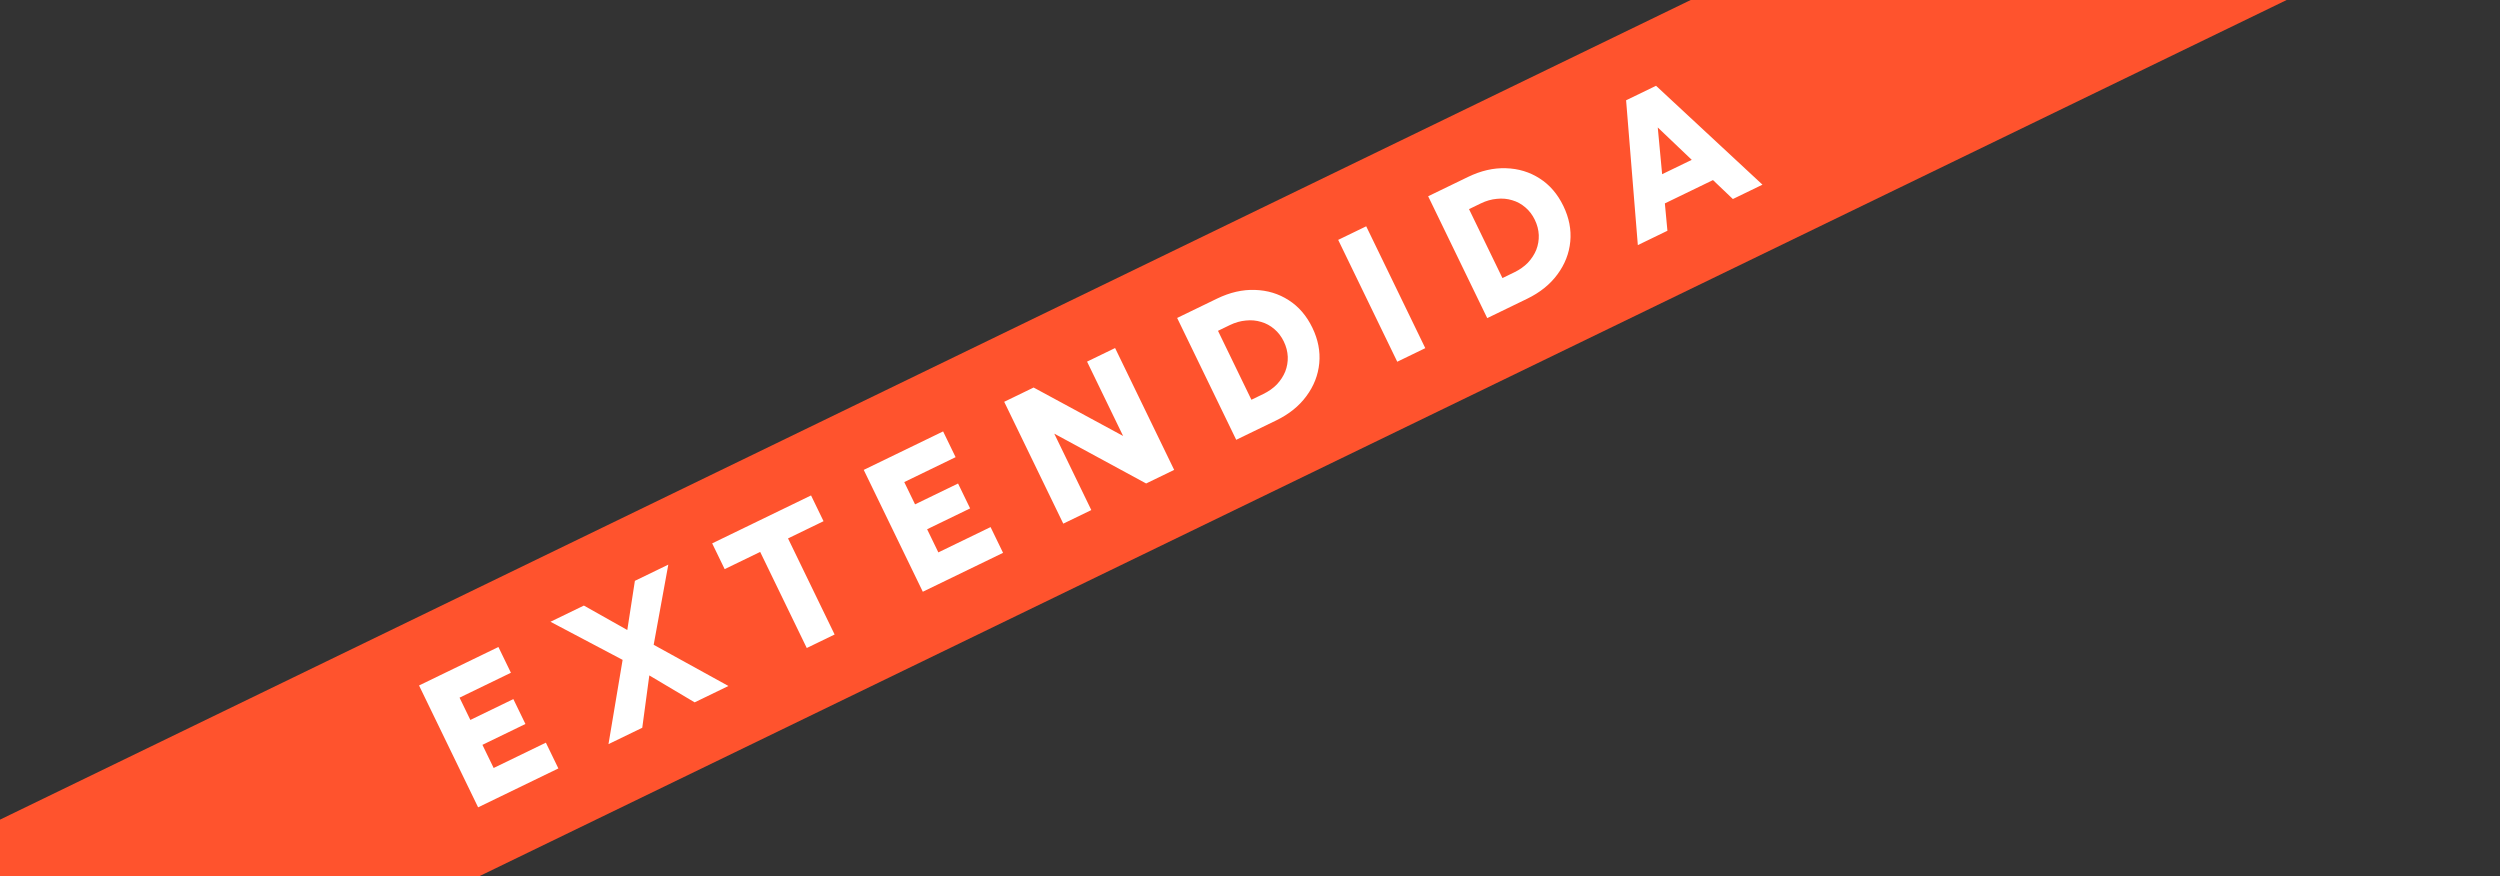
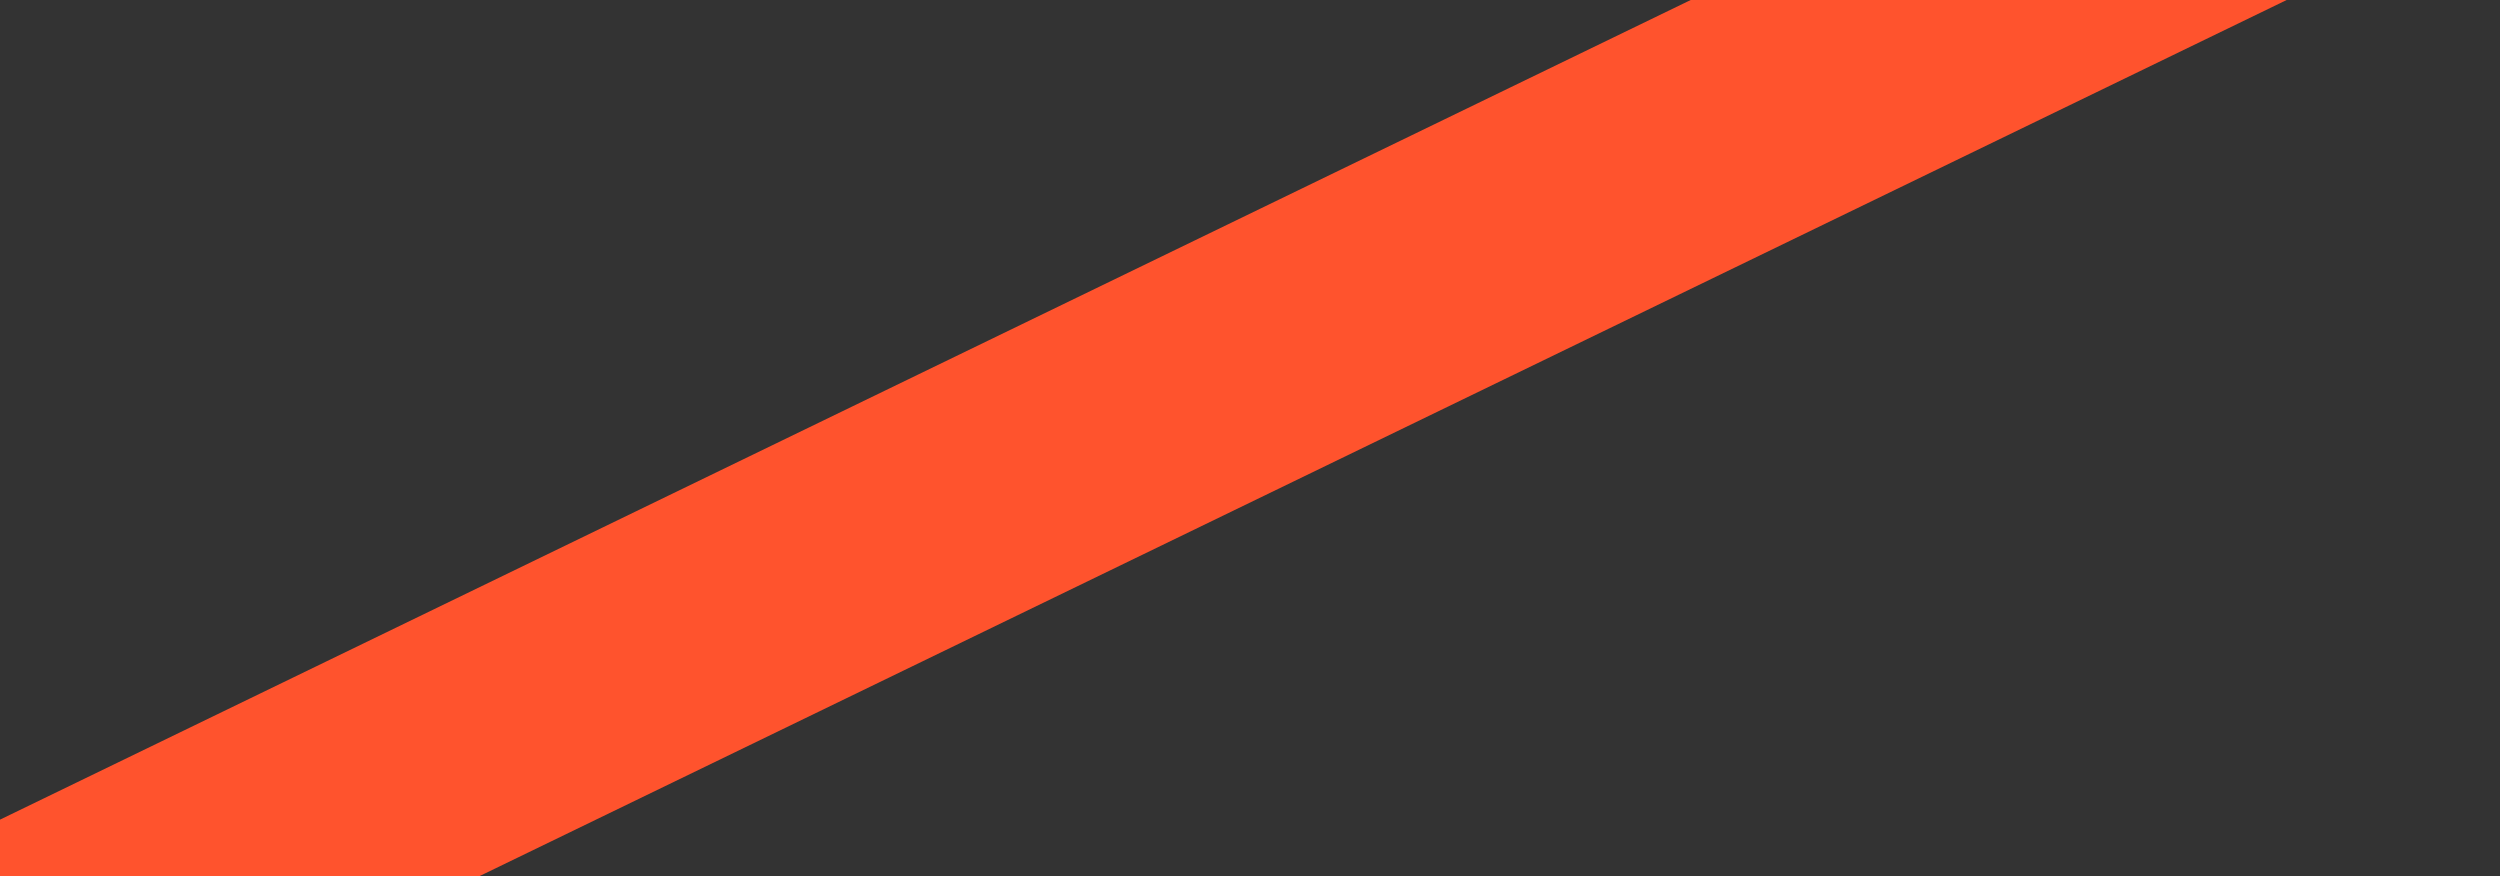
<svg xmlns="http://www.w3.org/2000/svg" width="348" height="122" viewBox="0 0 348 122" fill="none">
  <rect x="0" y="0" width="348" height="122" fill="#333333" stroke="none" />
  <g clip-path="url(#clip0_20277_14)">
    <rect x="-16" y="121.851" width="432.905" height="36.19" transform="rotate(-25.864 -16 121.851)" fill="#FF532D" />
-     <path d="M66.554 112.381L58.33 95.419L69.38 90.062L71.119 93.648L63.97 97.114L65.474 100.216L71.459 97.314L73.139 100.779L67.154 103.681L68.716 106.904L75.986 103.379L77.725 106.966L66.554 112.381ZM84.701 103.583L86.793 91.107L88.376 80.853L93.028 78.597L90.86 90.482L89.403 101.304L84.701 103.583ZM96.696 97.768L87.322 92.198L76.624 86.55L81.276 84.295L90.331 89.392L101.397 95.489L96.696 97.768ZM112.301 90.203L105.817 76.827L100.873 79.223L99.135 75.637L112.898 68.964L114.637 72.551L109.694 74.947L116.179 88.323L112.301 90.203ZM128.455 82.371L120.232 65.409L131.282 60.052L133.02 63.638L125.872 67.104L127.376 70.206L133.361 67.304L135.041 70.769L129.056 73.671L130.618 76.894L137.888 73.369L139.626 76.956L128.455 82.371ZM148.008 72.892L139.785 55.93L143.88 53.944L156.336 60.685L151.319 50.338L155.221 48.446L163.444 65.409L159.543 67.3L146.753 60.363L151.91 71.001L148.008 72.892ZM172.081 61.221L163.858 44.259L169.407 41.569C171.2 40.699 172.96 40.295 174.685 40.357C176.427 40.41 177.995 40.887 179.389 41.787C180.775 42.671 181.872 43.945 182.679 45.609C183.477 47.257 183.799 48.907 183.642 50.559C183.485 52.211 182.888 53.738 181.851 55.138C180.831 56.531 179.424 57.662 177.631 58.531L172.081 61.221ZM174.197 55.647L175.845 54.848C176.588 54.488 177.22 54.042 177.74 53.51C178.253 52.962 178.641 52.365 178.906 51.718C179.163 51.054 179.28 50.369 179.257 49.662C179.225 48.939 179.041 48.23 178.705 47.536C178.368 46.841 177.929 46.266 177.389 45.809C176.841 45.337 176.23 45.004 175.558 44.812C174.878 44.602 174.168 44.538 173.429 44.617C172.681 44.68 171.936 44.892 171.193 45.252L169.545 46.051L174.197 55.647ZM194.498 50.354L186.275 33.391L190.176 31.5L198.399 48.462L194.498 50.354ZM207.023 44.282L198.799 27.319L204.349 24.629C206.142 23.76 207.901 23.356 209.627 23.417C211.369 23.47 212.936 23.947 214.331 24.847C215.717 25.732 216.813 27.006 217.62 28.669C218.419 30.317 218.74 31.967 218.583 33.619C218.427 35.272 217.83 36.798 216.793 38.198C215.772 39.591 214.365 40.722 212.572 41.591L207.023 44.282ZM209.139 38.707L210.786 37.908C211.53 37.548 212.161 37.102 212.682 36.57C213.194 36.023 213.583 35.425 213.848 34.778C214.105 34.115 214.222 33.43 214.198 32.723C214.167 32 213.983 31.291 213.646 30.596C213.309 29.901 212.871 29.326 212.33 28.87C211.782 28.397 211.172 28.065 210.5 27.872C209.82 27.663 209.11 27.598 208.37 27.677C207.623 27.74 206.877 27.952 206.134 28.312L204.487 29.111L209.139 38.707ZM241.216 27.705L226.644 13.82L230.521 11.941L245.336 25.707L241.216 27.705ZM227.986 34.119L226.353 13.961L230.23 12.081L232.105 32.122L227.986 34.119ZM229.525 29.392L227.857 25.951L239.028 20.536L240.696 23.977L229.525 29.392Z" fill="white" />
  </g>
  <defs>
    <clipPath id="clip0_20277_14">
      <rect width="348" height="122" fill="white" />
    </clipPath>
  </defs>
</svg>